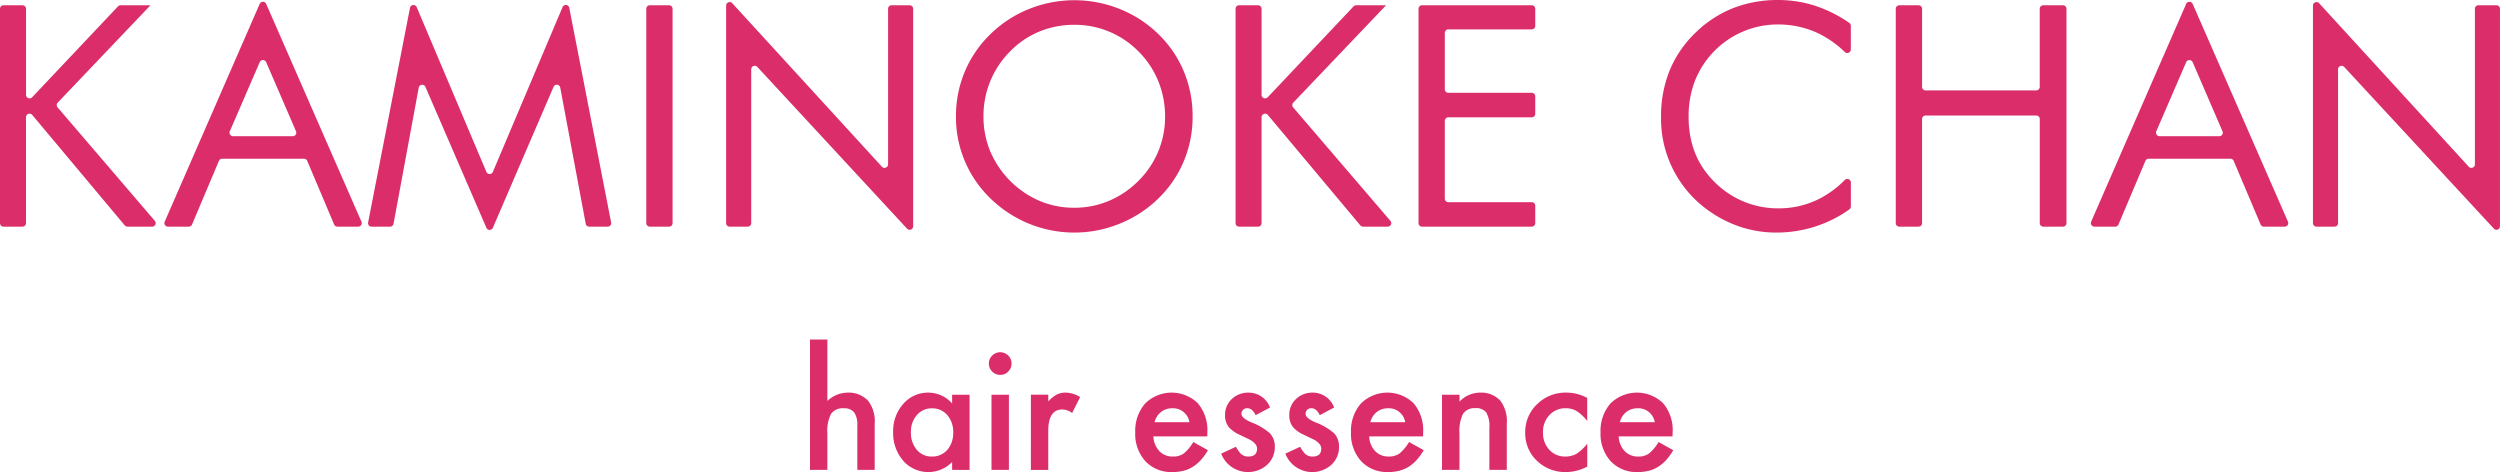
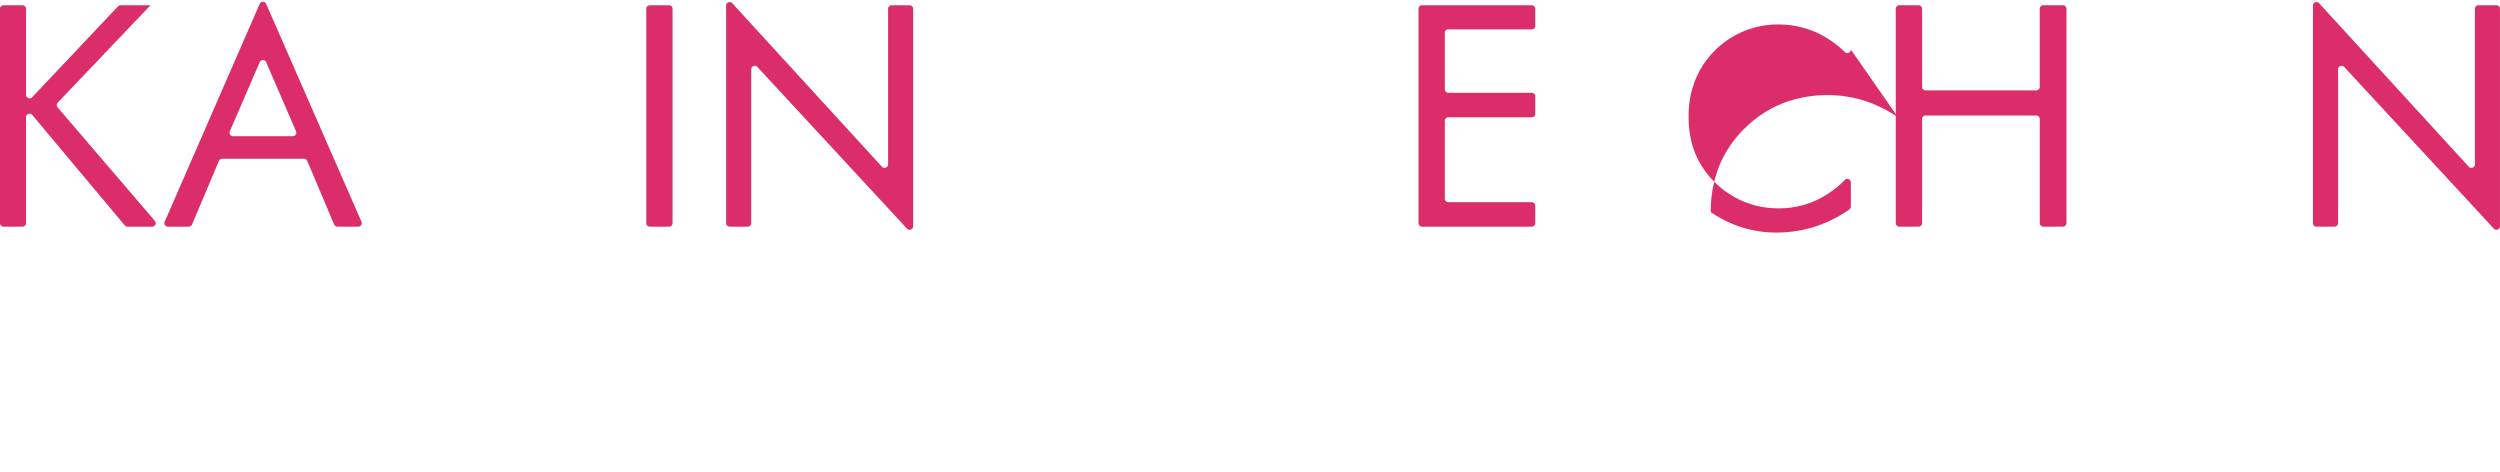
<svg xmlns="http://www.w3.org/2000/svg" width="250" height="47.207" viewBox="0 0 250 47.207">
  <g id="グループ_10403" data-name="グループ 10403" transform="translate(-63 -611.5)">
    <g id="グループ_4" data-name="グループ 4" transform="translate(-3804 23.498)">
      <path id="パス_3" data-name="パス 3" d="M.352,0h21.43a.354.354,0,0,1,.355.352v1.9a.354.354,0,0,1-.355.352h-8.6a.353.353,0,0,0-.244.61L22.026,11.8a.348.348,0,0,1,.111.255v2.993L12.4,5.77a.352.352,0,0,0-.474-.011L.581,15.482A.351.351,0,0,1,0,15.215V12.745a.357.357,0,0,1,.125-.269L11.17,3.225a.353.353,0,0,0-.227-.624H.352A.352.352,0,0,1,0,2.249V.352A.352.352,0,0,1,.352,0" transform="translate(3867 610.666) rotate(-90)" fill="#db2d6a" />
      <path id="パス_4" data-name="パス 4" d="M22.275,10.179.494,19.707A.352.352,0,0,1,0,19.384V17.3a.356.356,0,0,1,.216-.326l6.36-2.689a.356.356,0,0,0,.216-.326V5.78a.353.353,0,0,0-.216-.326L.216,2.765A.356.356,0,0,1,0,2.438V.353A.352.352,0,0,1,.494.03l21.779,9.5a.355.355,0,0,1,0,.65m-5.832-.65L9.536,6.543a.355.355,0,0,0-.494.326V12.84a.353.353,0,0,0,.494.323l6.907-2.984a.354.354,0,0,0,0-.65" transform="translate(3883.439 610.666) rotate(-90)" fill="#db2d6a" />
-       <path id="パス_5" data-name="パス 5" d="M.213,11.832,14.3,5.736a.352.352,0,0,0-.077-.669L.613,2.548A.353.353,0,0,1,.323,2.2V.353A.352.352,0,0,1,.743.007L22.2,4.193a.353.353,0,0,1,.071.672L5.8,11.832a.353.353,0,0,0,0,.65l16.477,6.967a.353.353,0,0,1-.071.672L.743,24.307a.352.352,0,0,1-.42-.346V22.112a.353.353,0,0,1,.289-.346l13.615-2.547a.352.352,0,0,0,.077-.669L.213,12.482a.354.354,0,0,1,0-.65" transform="translate(3903.806 610.99) rotate(-90)" fill="#db2d6a" />
      <path id="パス_6" data-name="パス 6" d="M.352,0h21.43a.355.355,0,0,1,.355.355V2.278a.352.352,0,0,1-.355.352H.352A.35.35,0,0,1,0,2.278V.355A.352.352,0,0,1,.352,0" transform="translate(3931.627 610.666) rotate(-90)" fill="#db2d6a" />
      <path id="パス_7" data-name="パス 7" d="M.667,0H22.42a.353.353,0,0,1,.238.613L6.306,15.581a.355.355,0,0,0,.238.616H22.1a.352.352,0,0,1,.355.352v1.8a.355.355,0,0,1-.355.355H.355a.353.353,0,0,1-.241-.613L16.285,3.123a.353.353,0,0,0-.238-.613H.667a.35.35,0,0,1-.352-.352V.355A.352.352,0,0,1,.667,0" transform="translate(3939.612 610.981) rotate(-90)" fill="#db2d6a" />
-       <path id="パス_8" data-name="パス 8" d="M11.616,23.665a11.514,11.514,0,0,1-4.476-.879A11.2,11.2,0,0,1,3.4,20.23,11.892,11.892,0,0,1,.885,16.364,12.033,12.033,0,0,1,0,11.831,12.009,12.009,0,0,1,3.4,3.463,11.269,11.269,0,0,1,11.616,0,11.454,11.454,0,0,1,16.1.885a11.3,11.3,0,0,1,3.758,2.578,11.794,11.794,0,0,1,2.5,3.844,12.174,12.174,0,0,1,0,9.071,11.742,11.742,0,0,1-2.5,3.852,11.19,11.19,0,0,1-3.741,2.556,11.616,11.616,0,0,1-4.5.879M2.482,11.831a8.891,8.891,0,0,0,.686,3.458,9.191,9.191,0,0,0,2.005,2.959,8.954,8.954,0,0,0,6.442,2.664,9.265,9.265,0,0,0,3.537-.686,8.923,8.923,0,0,0,2.964-1.977,8.91,8.91,0,0,0,2.661-6.416A9.11,9.11,0,0,0,20.1,8.337a8.669,8.669,0,0,0-1.983-2.922,9.1,9.1,0,0,0-2.978-1.983,9.212,9.212,0,0,0-3.523-.681,9.032,9.032,0,0,0-3.478.672,9.407,9.407,0,0,0-4.975,4.95,8.866,8.866,0,0,0-.681,3.458" transform="translate(3962.596 611.259) rotate(-90)" fill="#db2d6a" />
-       <path id="パス_9" data-name="パス 9" d="M.352,0h21.43a.354.354,0,0,1,.355.352V2.247a.355.355,0,0,1-.355.355h-8.6a.353.353,0,0,0-.244.61L22.026,11.8a.348.348,0,0,1,.111.255v2.993L12.4,5.77a.356.356,0,0,0-.474-.014L.581,15.482A.351.351,0,0,1,0,15.215V12.745a.357.357,0,0,1,.125-.269L11.17,3.225a.353.353,0,0,0-.227-.624H.352A.352.352,0,0,1,0,2.247V.352A.352.352,0,0,1,.352,0" transform="translate(3990.557 610.666) rotate(-90)" fill="#db2d6a" />
      <path id="パス_10" data-name="パス 10" d="M.352,0h21.43a.354.354,0,0,1,.355.352V11.321a.352.352,0,0,1-.355.352h-1.7a.352.352,0,0,1-.355-.352l0-8.337a.355.355,0,0,0-.355-.355H13.734a.352.352,0,0,0-.352.355v8.337a.352.352,0,0,1-.355.352H11.284a.352.352,0,0,1-.352-.352V2.984a.355.355,0,0,0-.355-.355H2.8a.355.355,0,0,0-.355.355v8.337a.35.35,0,0,1-.352.352H.352A.35.35,0,0,1,0,11.321V.352A.352.352,0,0,1,.352,0" transform="translate(4008.852 610.666) rotate(-90)" fill="#db2d6a" />
-       <path id="パス_11" data-name="パス 11" d="M18.3,18.979a.354.354,0,0,1-.247-.6,10.148,10.148,0,0,0,1.932-2.785,9.41,9.41,0,0,0,.825-3.974,8.9,8.9,0,0,0-2.692-6.323,8.9,8.9,0,0,0-2.941-1.906,9.8,9.8,0,0,0-3.591-.633,10.147,10.147,0,0,0-2.842.377A8.137,8.137,0,0,0,6.351,4.266,9.192,9.192,0,0,0,3.441,7.54a8.919,8.919,0,0,0-1.018,4.2A8.932,8.932,0,0,0,3.3,15.669a9.837,9.837,0,0,0,1.954,2.7.354.354,0,0,1-.241.613H2.61a.37.37,0,0,1-.3-.156,12.532,12.532,0,0,1-1.7-3.39A12.691,12.691,0,0,1,0,11.511,11.389,11.389,0,0,1,.522,8.093a11.682,11.682,0,0,1,1.52-3.117A11.255,11.255,0,0,1,11.553,0a12.207,12.207,0,0,1,4.652.857,11.146,11.146,0,0,1,3.8,2.607,11.371,11.371,0,0,1,2.442,3.75,12.169,12.169,0,0,1,.808,4.493,11.993,11.993,0,0,1-.581,3.719,13.183,13.183,0,0,1-1.7,3.392.369.369,0,0,1-.3.162Z" transform="translate(4033.104 611.259) rotate(-90)" fill="#db2d6a" />
+       <path id="パス_11" data-name="パス 11" d="M18.3,18.979a.354.354,0,0,1-.247-.6,10.148,10.148,0,0,0,1.932-2.785,9.41,9.41,0,0,0,.825-3.974,8.9,8.9,0,0,0-2.692-6.323,8.9,8.9,0,0,0-2.941-1.906,9.8,9.8,0,0,0-3.591-.633,10.147,10.147,0,0,0-2.842.377A8.137,8.137,0,0,0,6.351,4.266,9.192,9.192,0,0,0,3.441,7.54a8.919,8.919,0,0,0-1.018,4.2A8.932,8.932,0,0,0,3.3,15.669a9.837,9.837,0,0,0,1.954,2.7.354.354,0,0,1-.241.613H2.61a.37.37,0,0,1-.3-.156,12.532,12.532,0,0,1-1.7-3.39A12.691,12.691,0,0,1,0,11.511,11.389,11.389,0,0,1,.522,8.093a11.682,11.682,0,0,1,1.52-3.117a12.207,12.207,0,0,1,4.652.857,11.146,11.146,0,0,1,3.8,2.607,11.371,11.371,0,0,1,2.442,3.75,12.169,12.169,0,0,1,.808,4.493,11.993,11.993,0,0,1-.581,3.719,13.183,13.183,0,0,1-1.7,3.392.369.369,0,0,1-.3.162Z" transform="translate(4033.104 611.259) rotate(-90)" fill="#db2d6a" />
      <path id="パス_12" data-name="パス 12" d="M.352,0h21.43a.354.354,0,0,1,.355.352V2.278a.352.352,0,0,1-.355.352H13.976a.354.354,0,0,0-.352.355V14.041a.354.354,0,0,0,.352.355h7.806a.354.354,0,0,1,.355.352v1.971a.352.352,0,0,1-.355.352H.352A.35.35,0,0,1,0,16.719V14.747A.352.352,0,0,1,.352,14.4H10.759a.355.355,0,0,0,.355-.355V2.984a.355.355,0,0,0-.355-.355H.352A.35.35,0,0,1,0,2.278V.352A.352.352,0,0,1,.352,0" transform="translate(4056.577 610.666) rotate(-90)" fill="#db2d6a" />
-       <path id="パス_13" data-name="パス 13" d="M22.275,10.181.494,19.711A.355.355,0,0,1,0,19.385V17.3a.356.356,0,0,1,.216-.326l6.36-2.692a.349.349,0,0,0,.216-.323V5.781a.353.353,0,0,0-.216-.326L.216,2.763A.353.353,0,0,1,0,2.437V.355A.355.355,0,0,1,.494.029l21.779,9.5a.355.355,0,0,1,0,.65m-5.832-.65L9.536,6.544a.355.355,0,0,0-.494.326v5.971a.352.352,0,0,0,.494.323l6.907-2.984a.354.354,0,0,0,0-.65" transform="translate(4076.086 610.666) rotate(-90)" fill="#db2d6a" />
      <path id="パス_14" data-name="パス 14" d="M.667,0H22.42a.353.353,0,0,1,.238.613L6.306,15.581a.353.353,0,0,0,.238.613H22.1a.355.355,0,0,1,.355.355v1.8a.352.352,0,0,1-.355.352H.355a.351.351,0,0,1-.241-.61L16.285,3.123a.353.353,0,0,0-.238-.613H.667a.352.352,0,0,1-.352-.355V.352A.352.352,0,0,1,.667,0" transform="translate(4098.296 610.981) rotate(-90)" fill="#db2d6a" />
    </g>
    <g id="グループ_5" data-name="グループ 5" transform="translate(-3935.941 52)">
-       <path id="パス_15" data-name="パス 15" d="M0,0H1.737V6.145a2.991,2.991,0,0,1,2.046-.834,2.643,2.643,0,0,1,2.038.826A3.362,3.362,0,0,1,6.469,8.43v4.609H4.732V8.593a2.12,2.12,0,0,0-.32-1.309,1.235,1.235,0,0,0-1.031-.405A1.417,1.417,0,0,0,2.1,7.442,3.865,3.865,0,0,0,1.737,9.4v3.636H0ZM14.213,5.52h1.745v7.519H14.213v-.787a3.336,3.336,0,0,1-4.887-.124A4.192,4.192,0,0,1,8.315,9.256,4.063,4.063,0,0,1,9.326,6.439a3.26,3.26,0,0,1,2.532-1.127,3.2,3.2,0,0,1,2.355,1.081ZM10.09,9.256a2.619,2.619,0,0,0,.579,1.76,1.9,1.9,0,0,0,1.5.687,1.993,1.993,0,0,0,1.559-.664A2.571,2.571,0,0,0,14.321,9.3a2.571,2.571,0,0,0-.594-1.745,1.965,1.965,0,0,0-1.544-.672,1.92,1.92,0,0,0-1.5.679A2.5,2.5,0,0,0,10.09,9.256Zm9.8-3.737v7.519H18.15V5.52Zm-2-3.127a1.076,1.076,0,0,1,.332-.787,1.128,1.128,0,0,1,1.6,0,1.068,1.068,0,0,1,.332.8,1.094,1.094,0,0,1-.332.8,1.068,1.068,0,0,1-.8.332,1.094,1.094,0,0,1-.8-.332A1.1,1.1,0,0,1,17.888,2.393Zm4.2,3.127h1.737v.672a3.317,3.317,0,0,1,.849-.687,1.948,1.948,0,0,1,.9-.193,2.806,2.806,0,0,1,1.436.448l-.8,1.59a1.658,1.658,0,0,0-.965-.355q-1.421,0-1.421,2.146v3.9H22.087ZM39.728,9.689H34.339a2.283,2.283,0,0,0,.6,1.475,1.836,1.836,0,0,0,1.366.54,1.777,1.777,0,0,0,1.073-.309,4.394,4.394,0,0,0,.95-1.143l1.467.818a5.835,5.835,0,0,1-.718.992,3.818,3.818,0,0,1-.811.679,3.251,3.251,0,0,1-.934.39,4.547,4.547,0,0,1-1.089.124,3.539,3.539,0,0,1-2.7-1.081,4.054,4.054,0,0,1-1.019-2.887A4.166,4.166,0,0,1,33.513,6.4a3.766,3.766,0,0,1,5.265-.031,4.16,4.16,0,0,1,.957,2.91ZM37.945,8.268a1.664,1.664,0,0,0-1.752-1.39,1.8,1.8,0,0,0-.594.1,1.7,1.7,0,0,0-.506.278,1.762,1.762,0,0,0-.39.436,2.027,2.027,0,0,0-.247.579ZM46,6.8l-1.436.764q-.34-.695-.841-.695a.579.579,0,0,0-.409.158.529.529,0,0,0-.17.405q0,.432,1,.857A5.983,5.983,0,0,1,46,9.388a1.876,1.876,0,0,1,.479,1.351,2.367,2.367,0,0,1-.8,1.822,2.879,2.879,0,0,1-4.563-1.15l1.482-.687a3.225,3.225,0,0,0,.471.687,1.074,1.074,0,0,0,.757.293q.88,0,.88-.8,0-.463-.679-.865-.262-.131-.525-.255t-.533-.255A3.261,3.261,0,0,1,41.9,8.786a1.826,1.826,0,0,1-.394-1.212,2.145,2.145,0,0,1,.672-1.621,2.356,2.356,0,0,1,1.668-.641A2.275,2.275,0,0,1,46,6.8Zm6.415,0-1.436.764q-.34-.695-.841-.695a.579.579,0,0,0-.409.158.529.529,0,0,0-.17.405q0,.432,1,.857a5.983,5.983,0,0,1,1.861,1.1,1.876,1.876,0,0,1,.479,1.351,2.367,2.367,0,0,1-.8,1.822,2.879,2.879,0,0,1-4.563-1.15l1.482-.687a3.225,3.225,0,0,0,.471.687,1.074,1.074,0,0,0,.757.293q.88,0,.88-.8,0-.463-.679-.865-.262-.131-.525-.255t-.533-.255a3.261,3.261,0,0,1-1.065-.741,1.826,1.826,0,0,1-.394-1.212A2.145,2.145,0,0,1,48.6,5.952a2.356,2.356,0,0,1,1.668-.641A2.275,2.275,0,0,1,52.412,6.8Zm8.894,2.887H55.917a2.283,2.283,0,0,0,.6,1.475,1.836,1.836,0,0,0,1.366.54,1.777,1.777,0,0,0,1.073-.309,4.394,4.394,0,0,0,.95-1.143l1.467.818a5.835,5.835,0,0,1-.718.992,3.818,3.818,0,0,1-.811.679,3.251,3.251,0,0,1-.934.39,4.547,4.547,0,0,1-1.089.124,3.539,3.539,0,0,1-2.7-1.081A4.054,4.054,0,0,1,54.1,9.287,4.166,4.166,0,0,1,55.091,6.4a3.766,3.766,0,0,1,5.265-.031,4.16,4.16,0,0,1,.957,2.91ZM59.522,8.268a1.664,1.664,0,0,0-1.752-1.39,1.8,1.8,0,0,0-.594.1,1.7,1.7,0,0,0-.506.278,1.762,1.762,0,0,0-.39.436,2.027,2.027,0,0,0-.247.579ZM63.2,5.52H64.95v.695A2.847,2.847,0,0,1,67,5.311a2.594,2.594,0,0,1,2.046.826,3.382,3.382,0,0,1,.633,2.293v4.609H67.937V8.84A2.754,2.754,0,0,0,67.629,7.3a1.246,1.246,0,0,0-1.1-.432,1.341,1.341,0,0,0-1.228.571,3.931,3.931,0,0,0-.355,1.969v3.628H63.2Zm14.522.324V8.152a4.232,4.232,0,0,0-1.065-1,2.075,2.075,0,0,0-1.089-.278,2.146,2.146,0,0,0-1.629.687A2.41,2.41,0,0,0,73.3,9.287a2.465,2.465,0,0,0,.625,1.737,2.109,2.109,0,0,0,1.614.679,2.207,2.207,0,0,0,1.1-.27,4.377,4.377,0,0,0,1.089-1.019v2.293a4.562,4.562,0,0,1-2.115.548,4.048,4.048,0,0,1-2.918-1.127,3.762,3.762,0,0,1-1.173-2.818,3.812,3.812,0,0,1,1.189-2.841,4.022,4.022,0,0,1,2.918-1.158A4.361,4.361,0,0,1,77.726,5.844Zm8.531,3.845H80.869a2.283,2.283,0,0,0,.6,1.475,1.836,1.836,0,0,0,1.366.54,1.777,1.777,0,0,0,1.073-.309,4.394,4.394,0,0,0,.95-1.143l1.467.818a5.835,5.835,0,0,1-.718.992,3.817,3.817,0,0,1-.811.679,3.251,3.251,0,0,1-.934.39,4.548,4.548,0,0,1-1.089.124,3.539,3.539,0,0,1-2.7-1.081,4.054,4.054,0,0,1-1.019-2.887A4.166,4.166,0,0,1,80.043,6.4a3.766,3.766,0,0,1,5.265-.031,4.16,4.16,0,0,1,.957,2.91ZM84.474,8.268a1.664,1.664,0,0,0-1.752-1.39,1.8,1.8,0,0,0-.594.1,1.7,1.7,0,0,0-.506.278,1.762,1.762,0,0,0-.39.436,2.027,2.027,0,0,0-.247.579Z" transform="translate(4079.941 593.451)" fill="#db2d6a" />
-     </g>
+       </g>
  </g>
</svg>